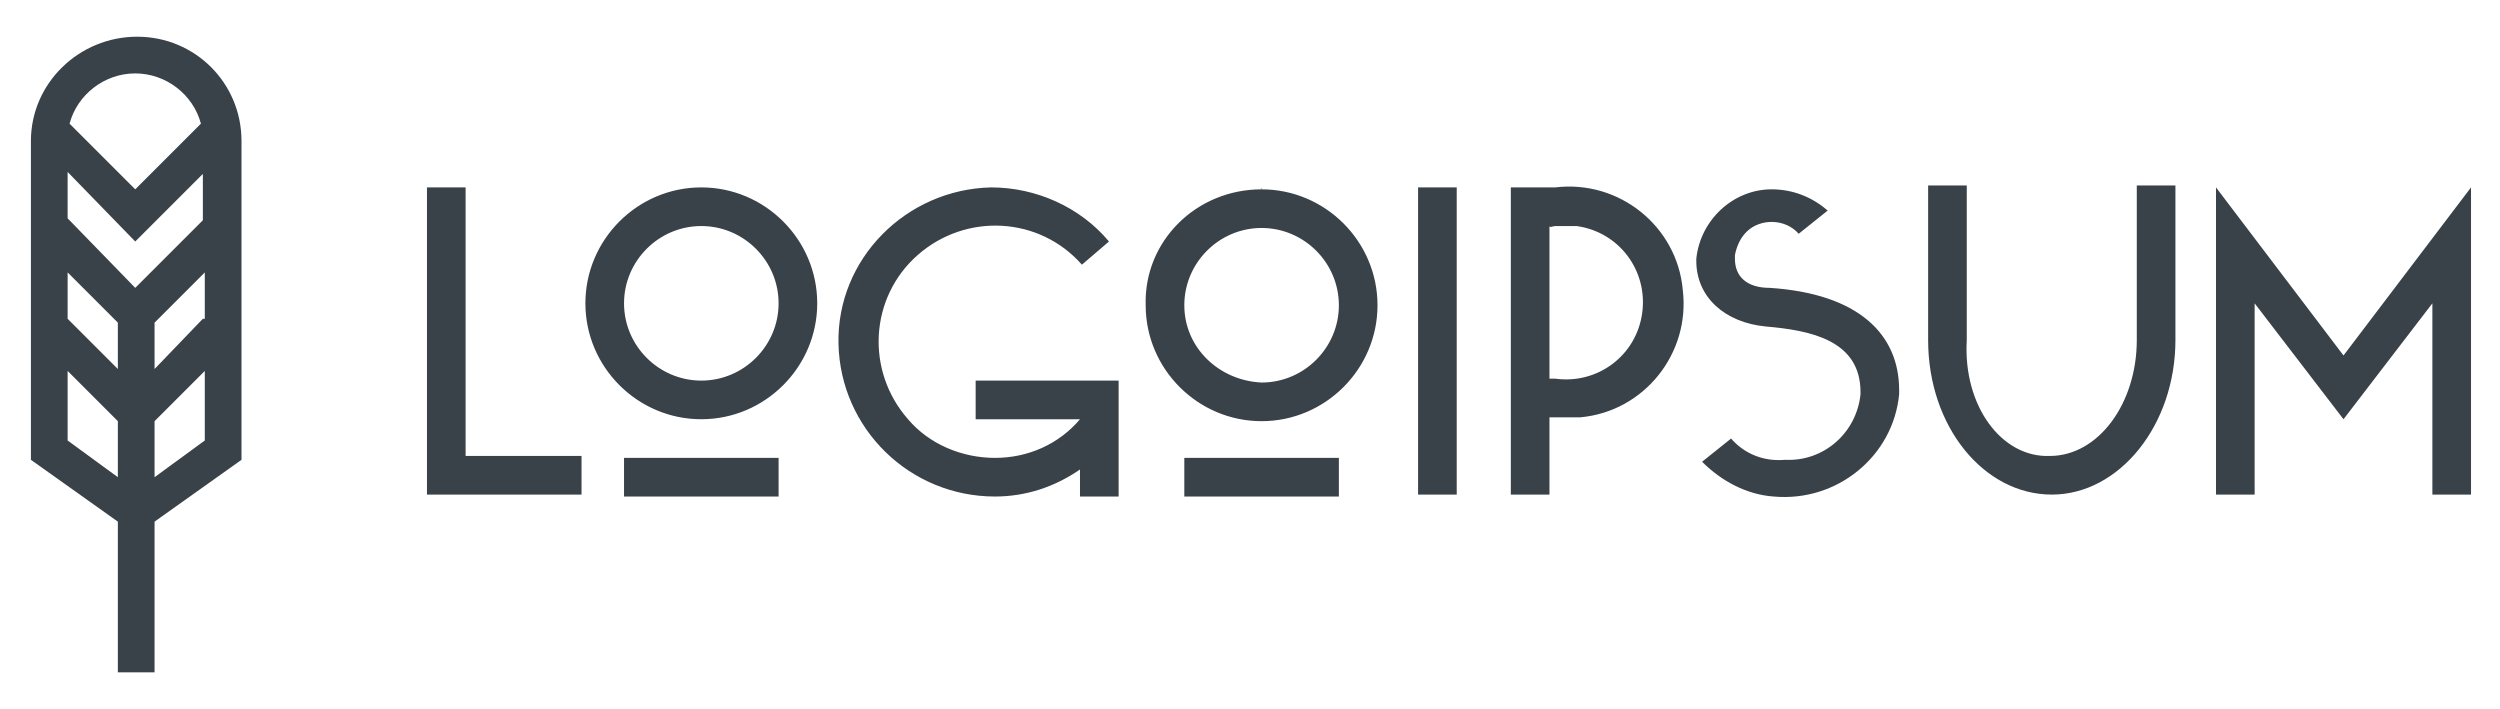
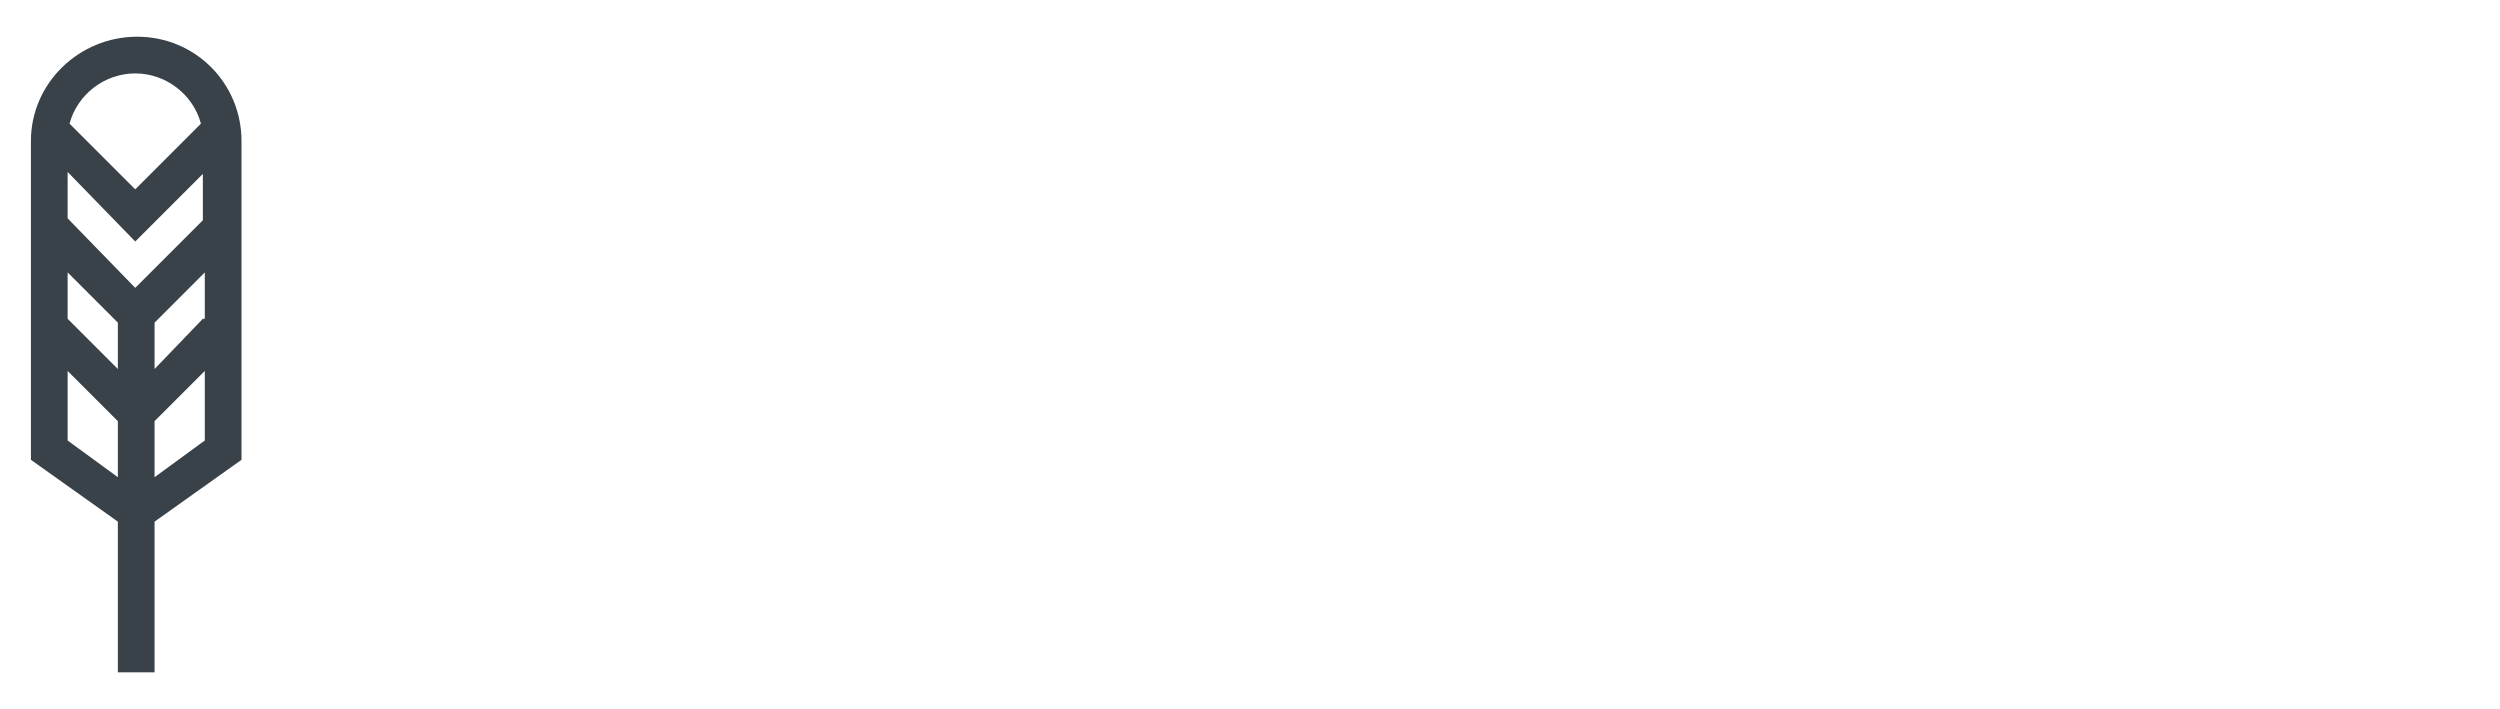
<svg xmlns="http://www.w3.org/2000/svg" version="1.1" id="logoipsum" x="0px" y="0px" viewBox="0 0 129.4 36.7" style="enable-background:new 0 0 129.4 36.7;" xml:space="preserve">
  <style type="text/css">
	.st0{fill:#394149;}
</style>
-   <path class="st0" d="M22.1,9.7h2v13.9h6v2h-8V9.7z M36.3,9.7c3.3,0,6,2.7,6,6s-2.7,6-6,6s-6-2.7-6-6S33,9.7,36.3,9.7z M36.3,19.7  c2.2,0,4-1.8,4-4s-1.8-4-4-4s-4,1.8-4,4C32.3,17.9,34.1,19.7,36.3,19.7L36.3,19.7z M32.3,23.7h8v2h-8V23.7z M57.9,25.7h-2v-1.4  c-1.3,0.9-2.8,1.4-4.4,1.4c-4.4,0-8-3.5-8.1-7.9s3.5-8,7.9-8.1c2.3,0,4.6,1,6.1,2.8L56,13.7c-2.2-2.5-6-2.7-8.5-0.5  c-2.5,2.2-2.7,6-0.5,8.5c1.1,1.3,2.8,2,4.5,2c1.7,0,3.3-0.7,4.4-2h-5.4v-2h7.4L57.9,25.7z M65.3,9.8c3.3,0,6,2.7,6,6s-2.7,6-6,6  c-3.3,0-6-2.7-6-6C59.2,12.5,61.9,9.8,65.3,9.8C65.2,9.7,65.3,9.7,65.3,9.8L65.3,9.8z M65.3,19.8c2.2,0,4-1.8,4-4s-1.8-4-4-4  c-2.2,0-4,1.8-4,4C61.3,18,63.1,19.7,65.3,19.8L65.3,19.8z M61.3,23.7h8v2h-8V23.7z M73.4,9.7h2v15.9h-2V9.7z M78.2,9.7h2  c0.1,0,0.2,0,0.3,0c3.3-0.4,6.3,2,6.6,5.3c0.4,3.3-2,6.3-5.3,6.6c-0.4,0-0.9,0-1.3,0h-0.3v4h-2V9.7z M80.2,11.7v7.9h0.3  c2.2,0.3,4.2-1.2,4.5-3.4c0.3-2.2-1.2-4.2-3.4-4.5c-0.4,0-0.7,0-1.1,0C80.4,11.7,80.2,11.8,80.2,11.7L80.2,11.7z M94.6,10.9  l-1.5,1.2c-0.7-0.8-2-0.8-2.7-0.1c-0.3,0.3-0.5,0.7-0.6,1.2v0.2c0,0.9,0.6,1.5,1.8,1.5c4.6,0.3,6.7,2.4,6.7,5.3v0.2  c-0.3,3.2-3.2,5.6-6.5,5.3c-1.4-0.1-2.7-0.8-3.7-1.8l1.5-1.2c0.7,0.8,1.7,1.2,2.8,1.1c2,0.1,3.7-1.4,3.9-3.4v-0.1  c0-2.7-2.6-3.2-4.9-3.4c-2.1-0.2-3.6-1.5-3.6-3.4v-0.1c0.2-2,1.9-3.6,3.9-3.6C92.8,9.8,93.8,10.2,94.6,10.9L94.6,10.9z M106.1,23.6  c2.5,0,4.5-2.7,4.5-6v-8h2v8c0,4.4-2.9,8-6.4,8s-6.4-3.5-6.4-8v-8h2v8C101.6,21,103.6,23.7,106.1,23.6L106.1,23.6z M127.9,25.6h-2  v-9.9l-4.6,6l-4.6-6v9.9h-2V9.7l6.6,8.7l6.6-8.7L127.9,25.6z" />
  <path class="st0" d="M12.5,7.3c0-3-2.4-5.4-5.4-5.4S1.6,4.3,1.6,7.3v16.5L6.1,27v7.8H8V27l4.5-3.2L12.5,7.3z M10.5,16.5L8,19.1v-2.4  l2.6-2.6V16.5z M3.5,14.1l2.6,2.6v2.4l-2.6-2.6V14.1z M10.5,11.4L7,14.9l-3.5-3.6V8.9L7,12.5l3.5-3.5L10.5,11.4z M7,3.8  c1.6,0,3,1.1,3.4,2.6L7,9.8L3.6,6.4C4,4.9,5.4,3.8,7,3.8L7,3.8z M3.5,22.8v-3.6l2.6,2.6v2.9L3.5,22.8z M8,24.7v-2.9l2.6-2.6v3.6  L8,24.7z" />
</svg>